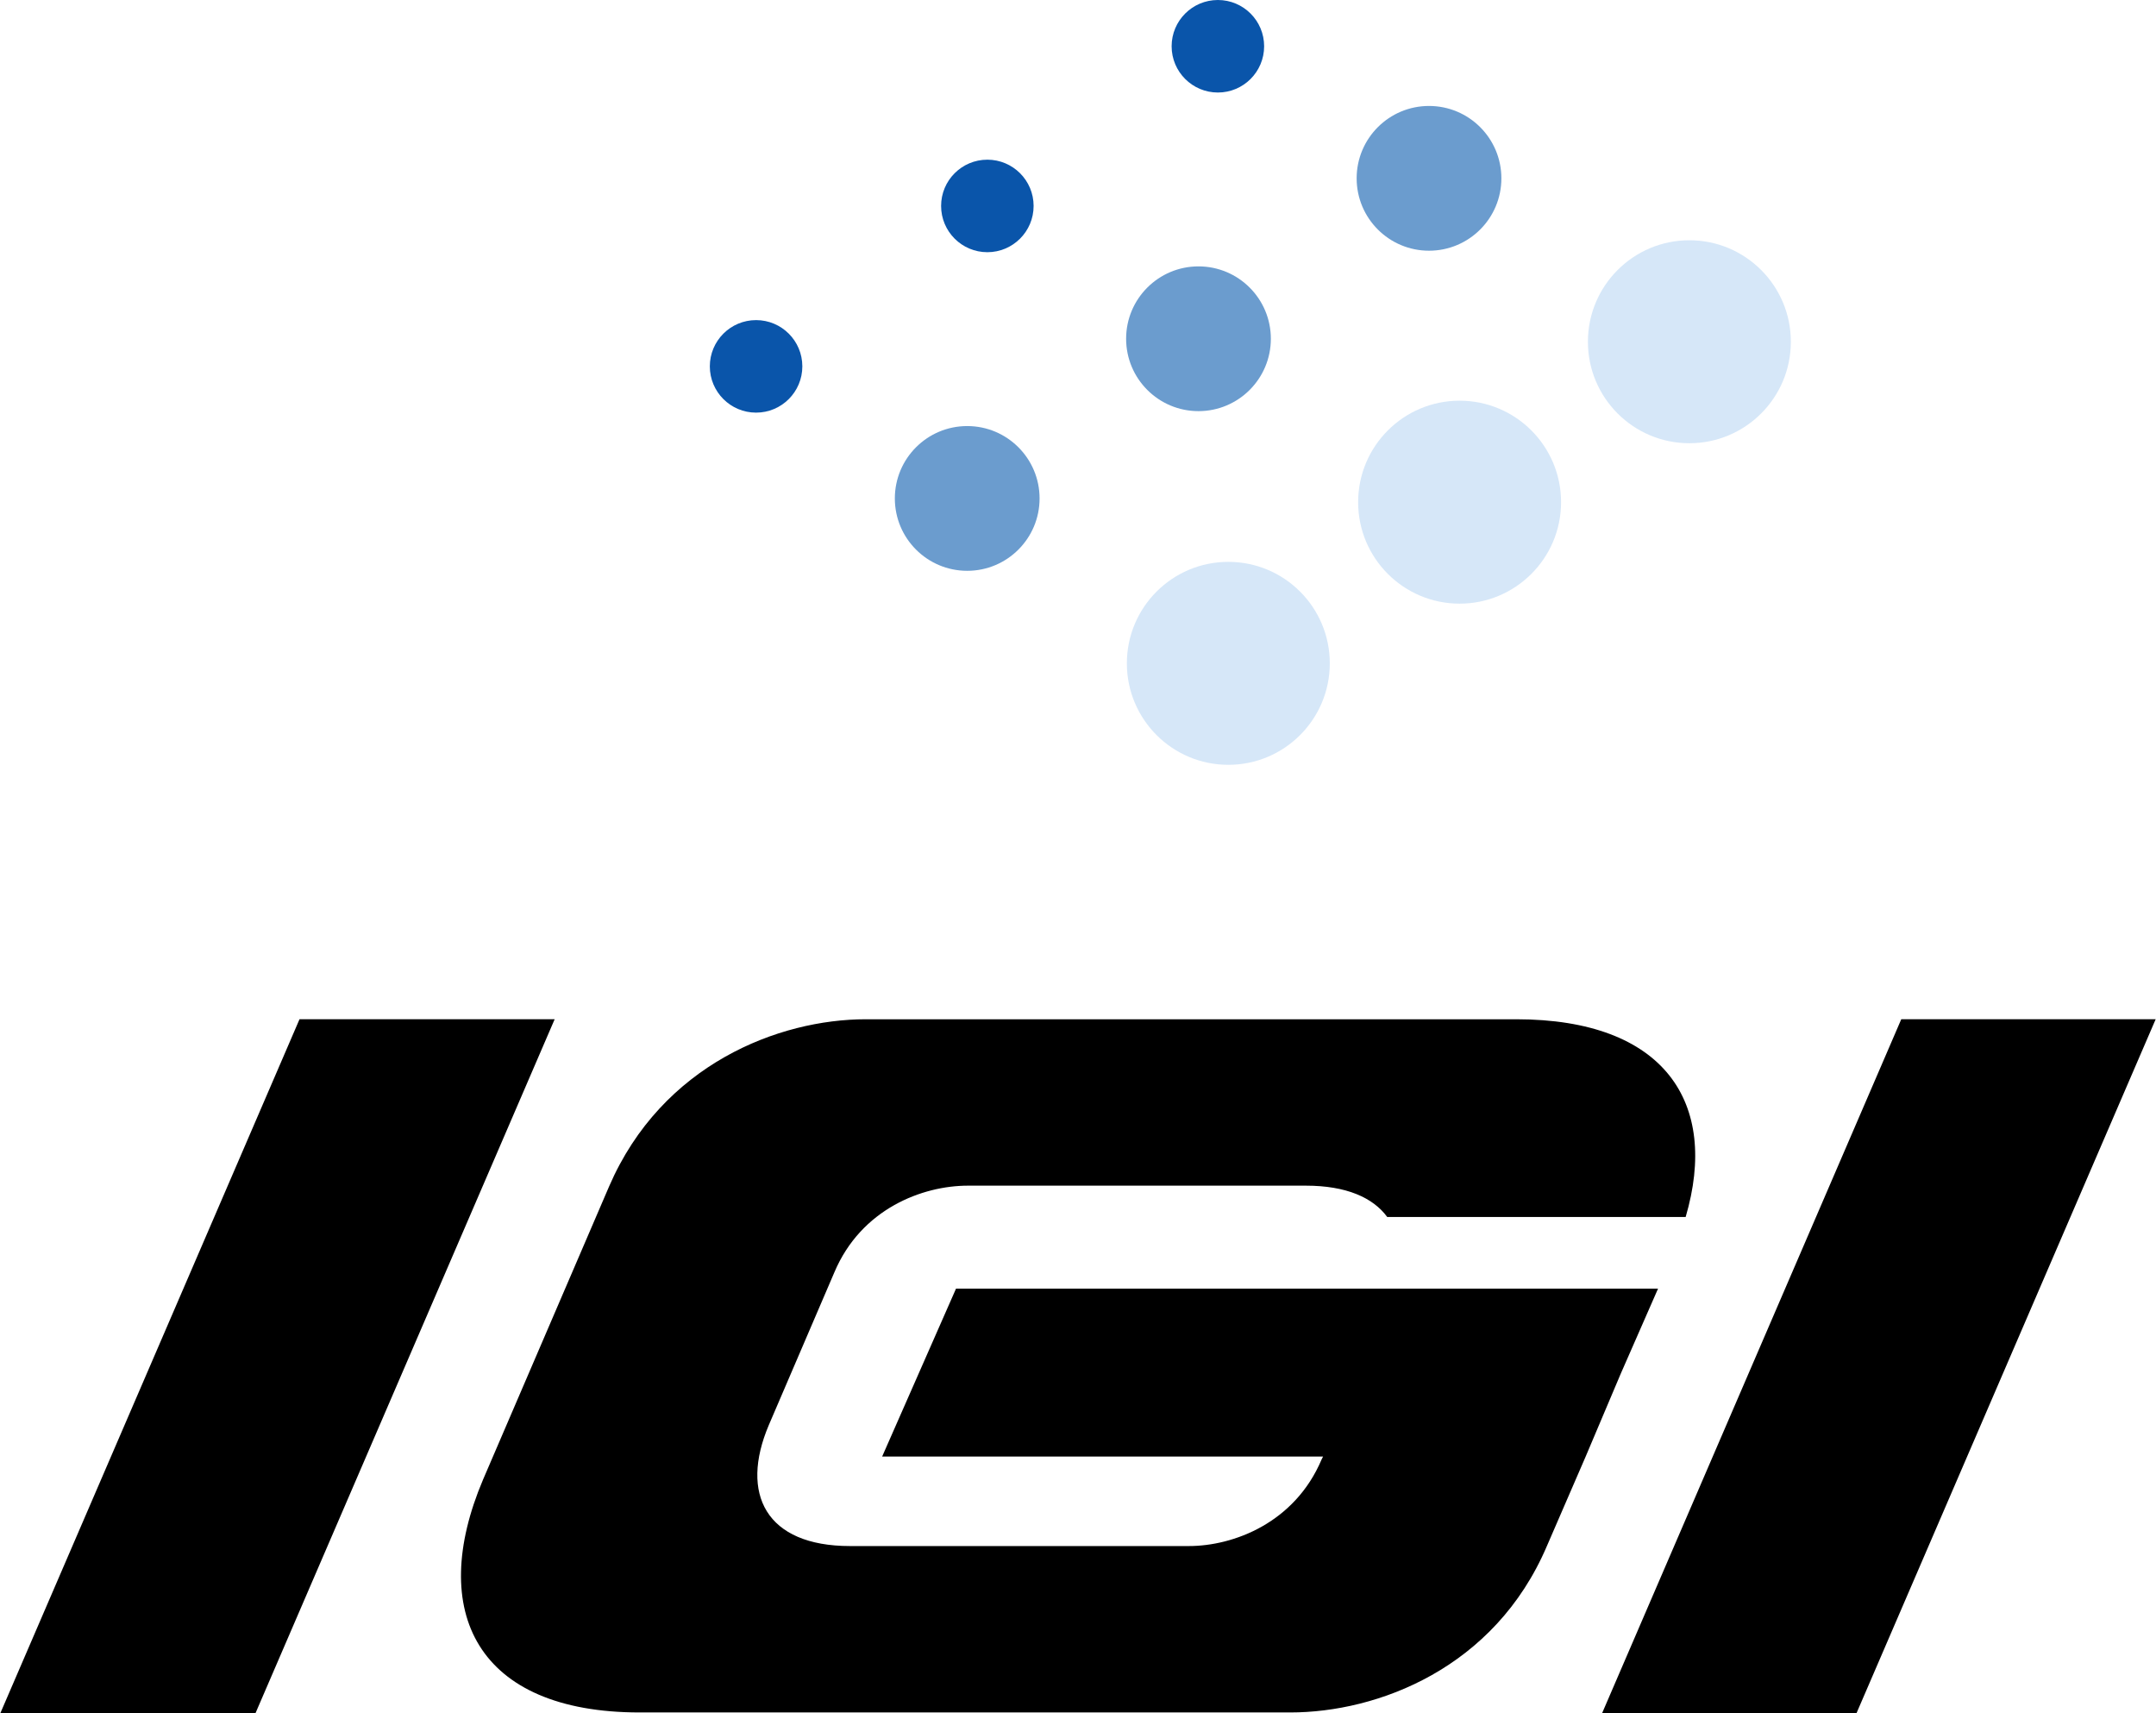
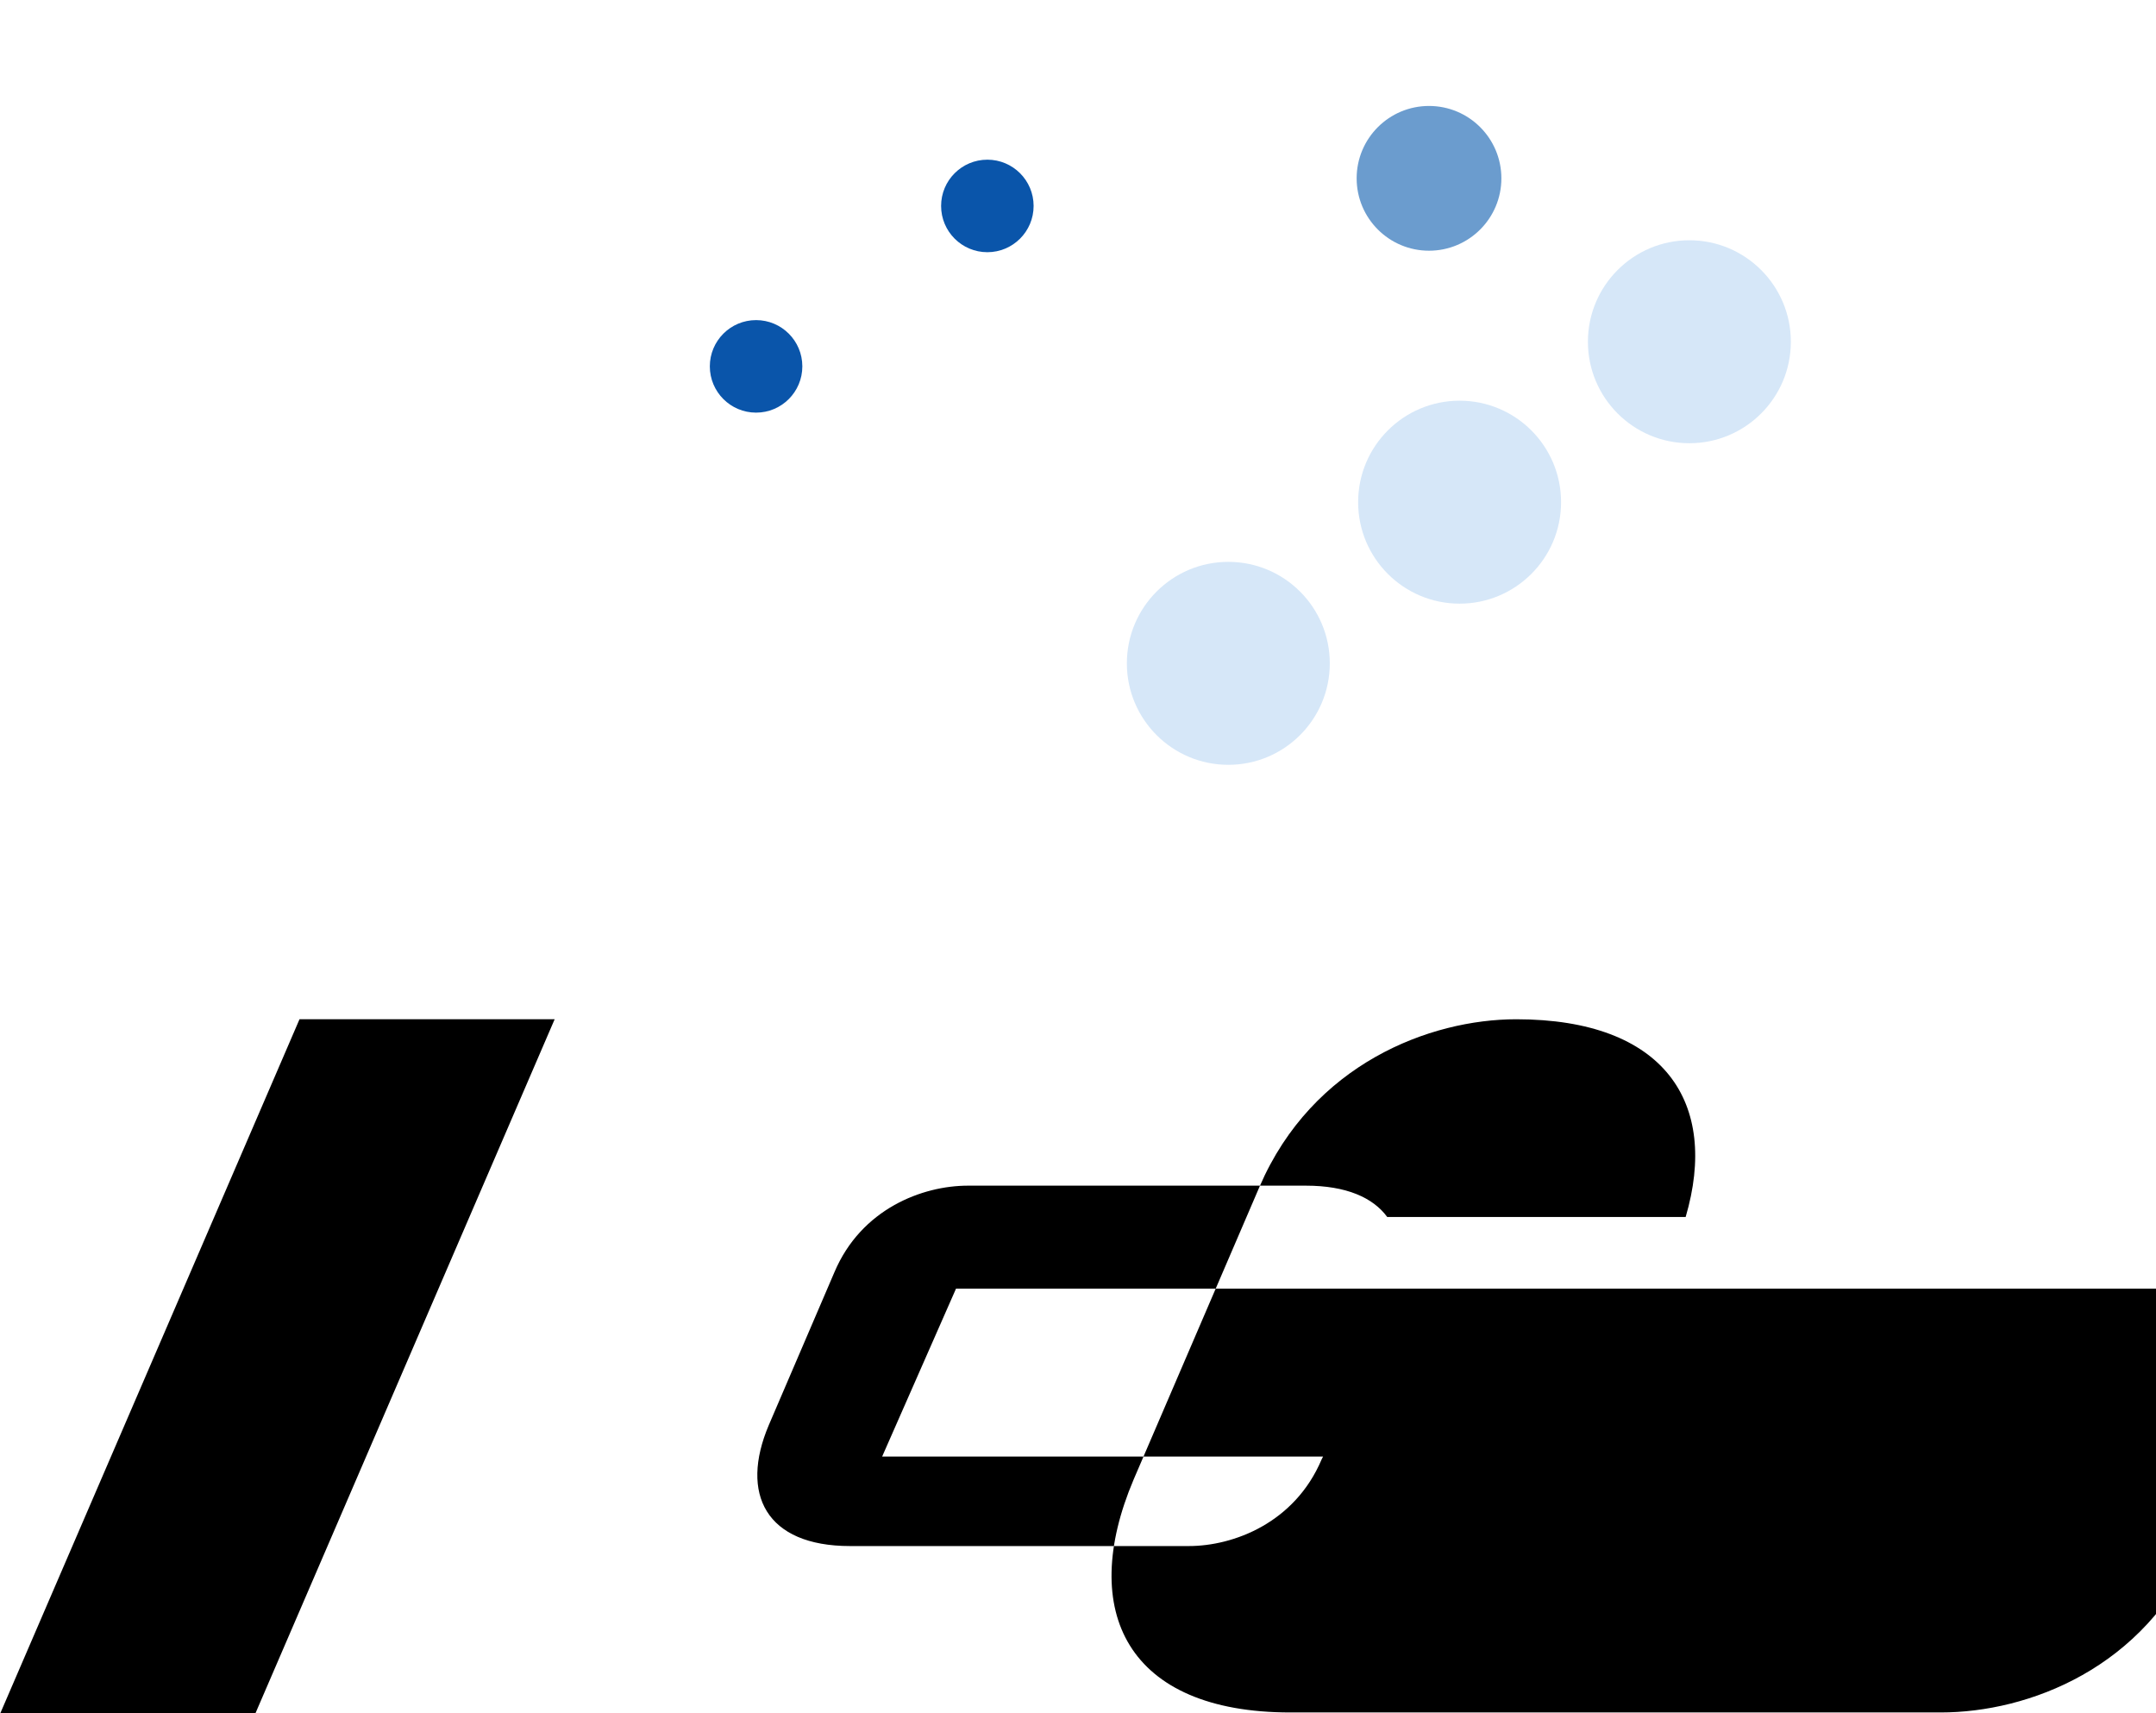
<svg xmlns="http://www.w3.org/2000/svg" xml:space="preserve" width="60.62mm" height="48.162mm" version="1.1" style="shape-rendering:geometricPrecision; text-rendering:geometricPrecision; image-rendering:optimizeQuality; fill-rule:evenodd; clip-rule:evenodd" viewBox="0 0 2889 2296">
  <defs>
    <style type="text/css">
   
    .fil0 {fill:black}
    .fil1 {fill:#0A55AA}
    .fil2 {fill:#6B9CCE}
    .fil3 {fill:#D6E7F8}
   
  </style>
  </defs>
  <g id="Ebene_x0020_1">
-     <polygon class="fil0" points="2488,2296 2147,2296 2548,1366 2889,1366 " />
    <polygon class="fil0" points="342,2296 0,2296 401,1366 743,1366 " />
-     <path class="fil0" d="M1281 1727l-99 225 591 0c0,0 -2,4 -2,4 -36,85 -118,116 -178,116l-454 0c-113,0 -148,-70 -109,-162l88 -205c36,-85 118,-116 179,-116l453 0c54,0 90,16 109,42l400 0c45,-153 -28,-265 -227,-265l-872 0c-116,0 -273,60 -344,224l-169 393c-75,177 -8,312 210,312l872 0c117,0 274,-59 344,-223l52 -120 47 -111 50 -114 -941 0 0 0z" />
+     <path class="fil0" d="M1281 1727l-99 225 591 0c0,0 -2,4 -2,4 -36,85 -118,116 -178,116l-454 0c-113,0 -148,-70 -109,-162l88 -205c36,-85 118,-116 179,-116l453 0c54,0 90,16 109,42l400 0c45,-153 -28,-265 -227,-265c-116,0 -273,60 -344,224l-169 393c-75,177 -8,312 210,312l872 0c117,0 274,-59 344,-223l52 -120 47 -111 50 -114 -941 0 0 0z" />
    <circle class="fil1" cx="1013" cy="491" r="62" />
-     <circle class="fil2" cx="1296" cy="668" r="97" />
    <circle class="fil3" cx="1646" cy="889" r="136" />
    <circle class="fil1" cx="1323" cy="276" r="62" />
-     <circle class="fil2" cx="1606" cy="454" r="97" />
    <circle class="fil3" cx="1956" cy="673" r="136" />
-     <circle class="fil1" cx="1632" cy="62" r="62" />
    <circle class="fil2" cx="1915" cy="239" r="97" />
    <circle class="fil3" cx="2264" cy="458" r="136" />
  </g>
</svg>